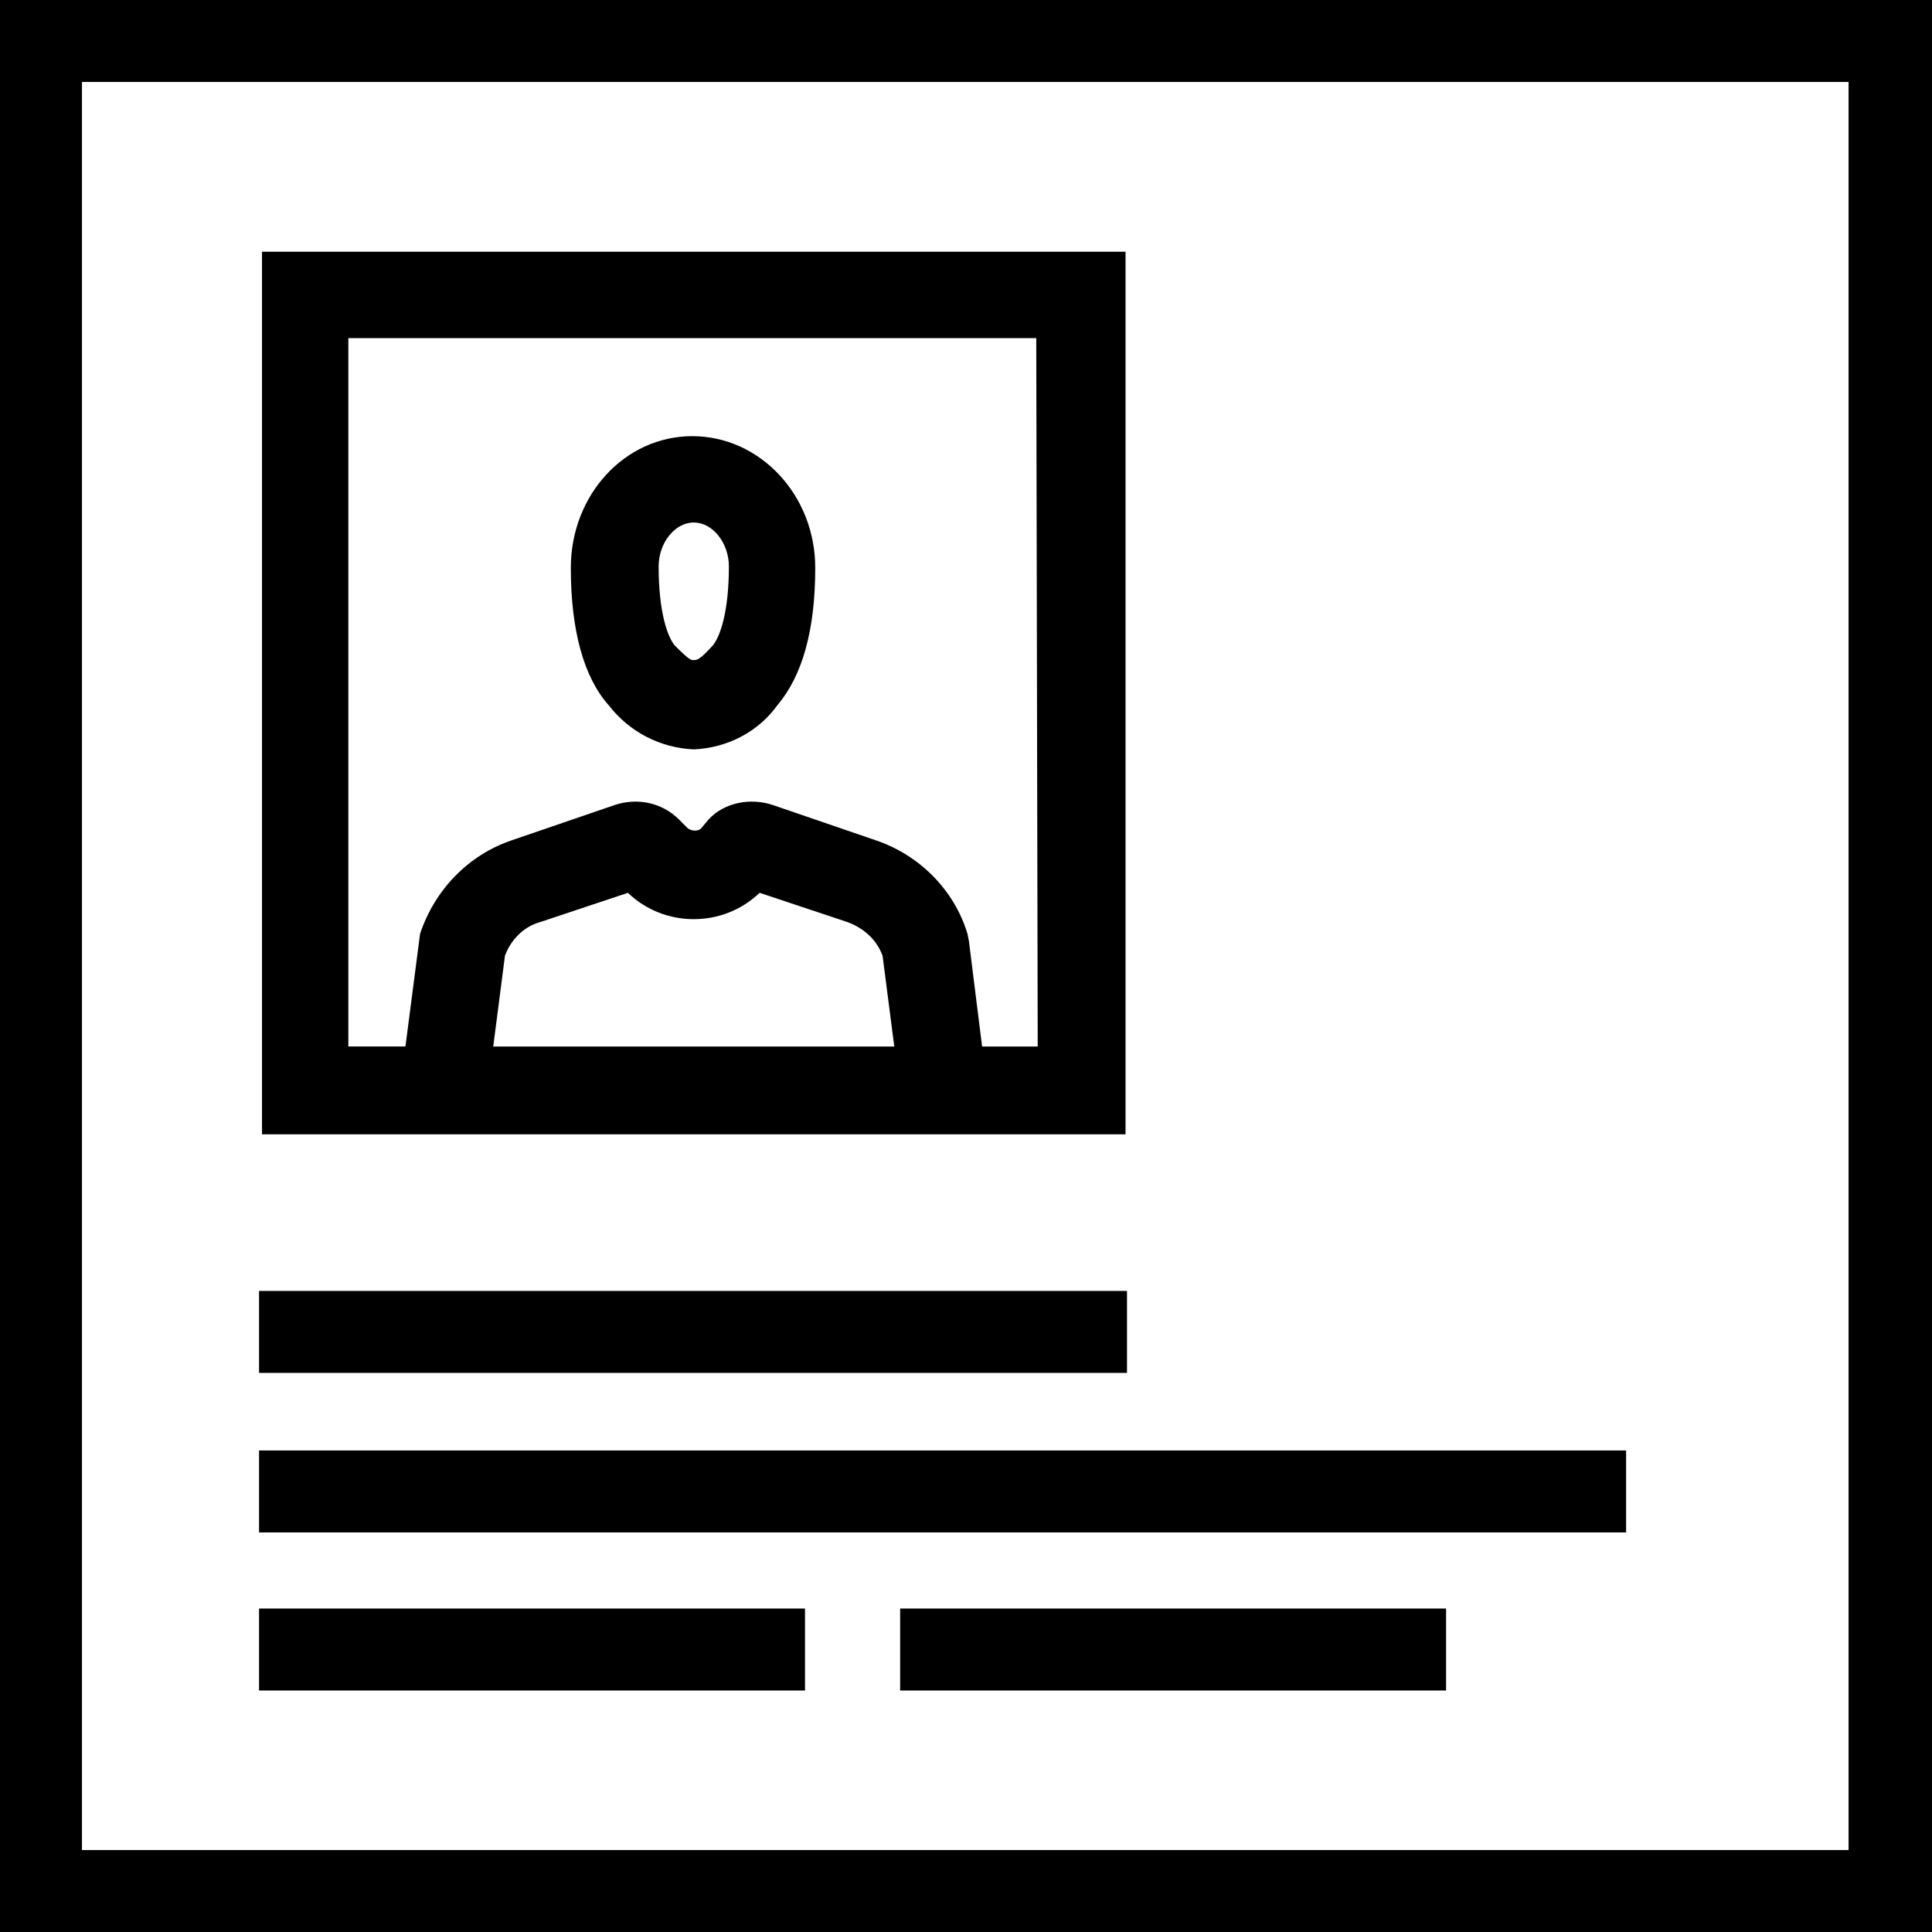
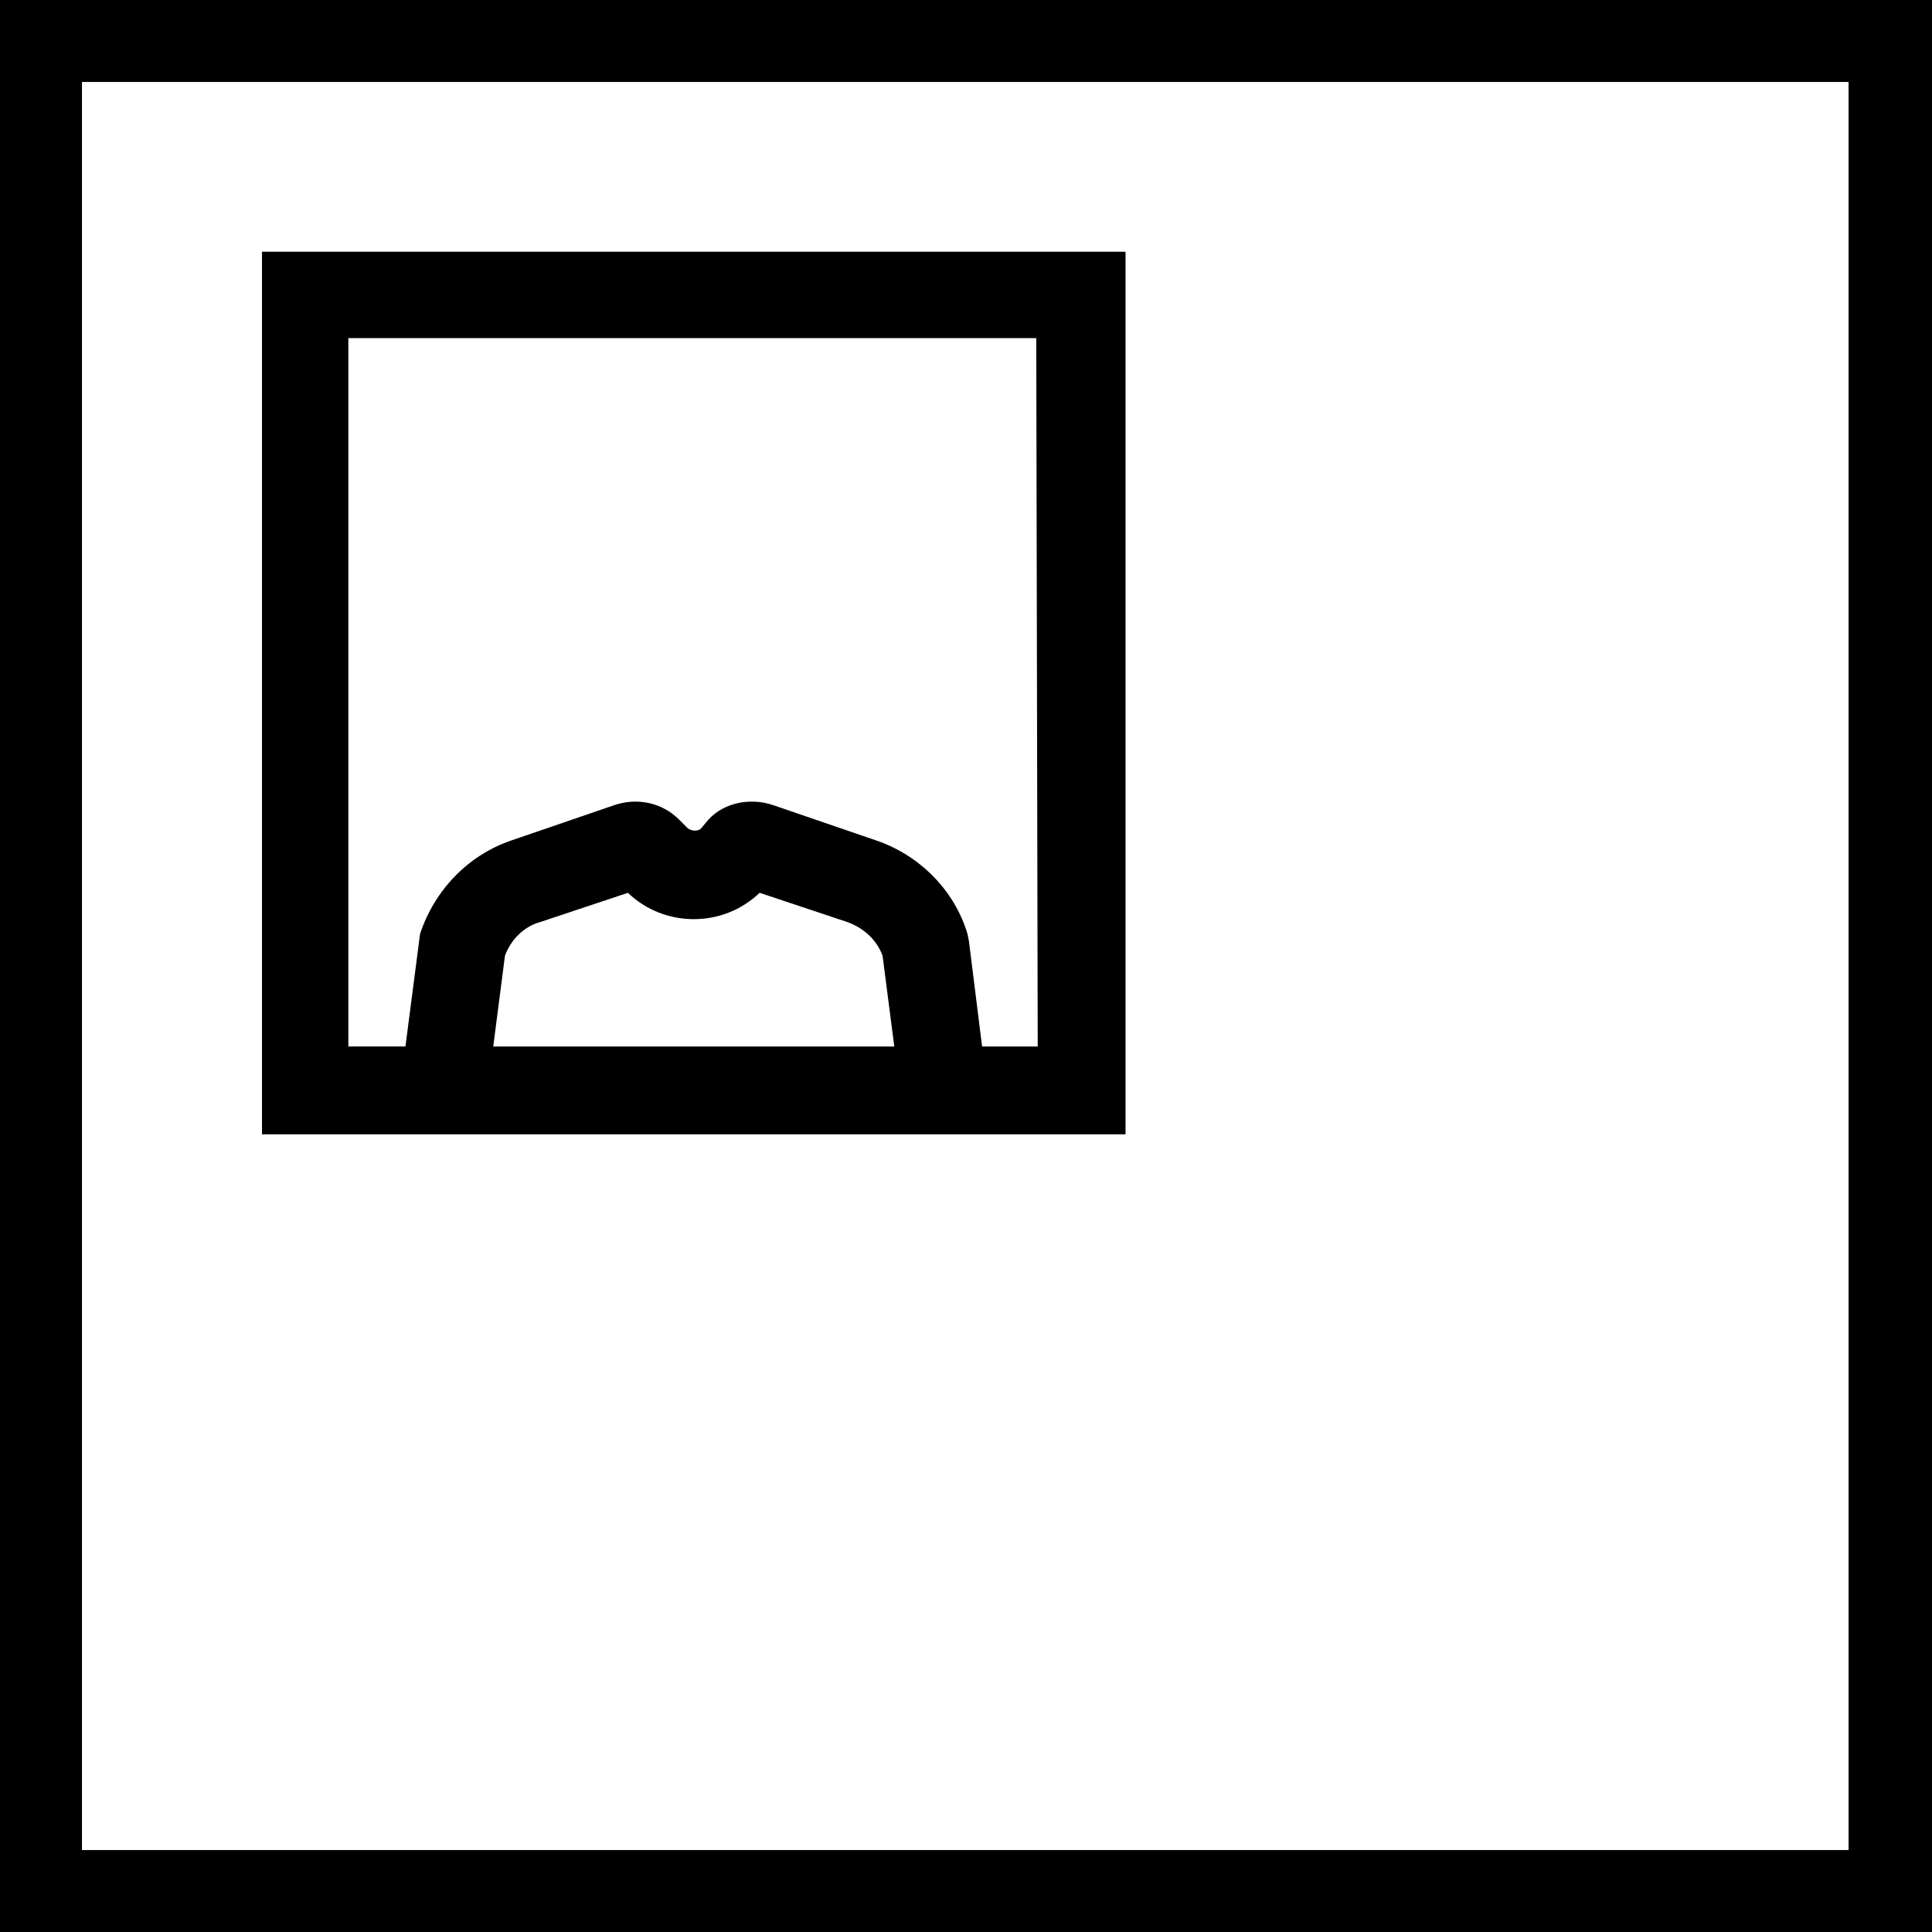
<svg xmlns="http://www.w3.org/2000/svg" version="1.1" id="Layer_1" x="0px" y="0px" viewBox="0 0 132 132" style="enable-background:new 0 0 132 132;" xml:space="preserve" width="132" height="132">
  <style type="text/css">
	.st0{fill:#000000;}
</style>
  <g id="businesscard">
-     <rect class="st0" x="17.7" y="88.2" width="59.3" height="5.6" />
-     <rect class="st0" x="17.7" y="99.1" width="93.4" height="5.6" />
-     <rect class="st0" x="17.7" y="109.9" width="37.3" height="5.6" />
-     <rect class="st0" x="61.5" y="109.9" width="37.3" height="5.6" />
    <path class="st0" d="M17.9,17.2v60.3h15l0,0h29l0,0h15V17.2H17.9z M33.7,71.5l0.8-6.2c0.4-1.1,1.3-2,2.4-2.3l6-2c2.5,2.4,6.5,2.4,9,0l6,2   c1.1,0.4,2,1.2,2.4,2.3l0.8,6.2L33.7,71.5z M70.9,71.5h-3.8l-0.9-7.2l-0.1-0.5c-0.9-3-3.3-5.4-6.3-6.4l-7-2.4   c-1.5-0.5-3.3-0.2-4.4,1l-0.5,0.6c-0.2,0.2-0.6,0.2-0.9,0c0,0,0,0,0,0L46.4,56c-1.2-1.2-2.9-1.5-4.4-1l-7,2.4c-3,1-5.3,3.4-6.3,6.4   l-1,7.7h-3.9V23.1h47L70.9,71.5z" />
-     <path class="st0" d="M47.4,51.2c2.3-0.1,4.4-1.2,5.7-3c1.7-2,2.6-5.1,2.6-9.4c0-5-3.8-9-8.4-9s-8.3,4-8.3,9c0,4.3,0.9,7.5,2.6,9.4   C43,50,45.1,51.1,47.4,51.2z M47.4,35.7c1.3,0,2.4,1.4,2.4,3c0,3.1-0.6,4.8-1.1,5.4c-0.9,1-1.1,1-1.3,1s-0.3,0-1.3-1   c-0.5-0.6-1.1-2.3-1.1-5.4C45,37.1,46.1,35.7,47.4,35.7z" />
    <path class="st0" d="M0,0v132h132V0H0z M126.3,126.4H5.6V5.6h120.7V126.4z" />
  </g>
</svg>